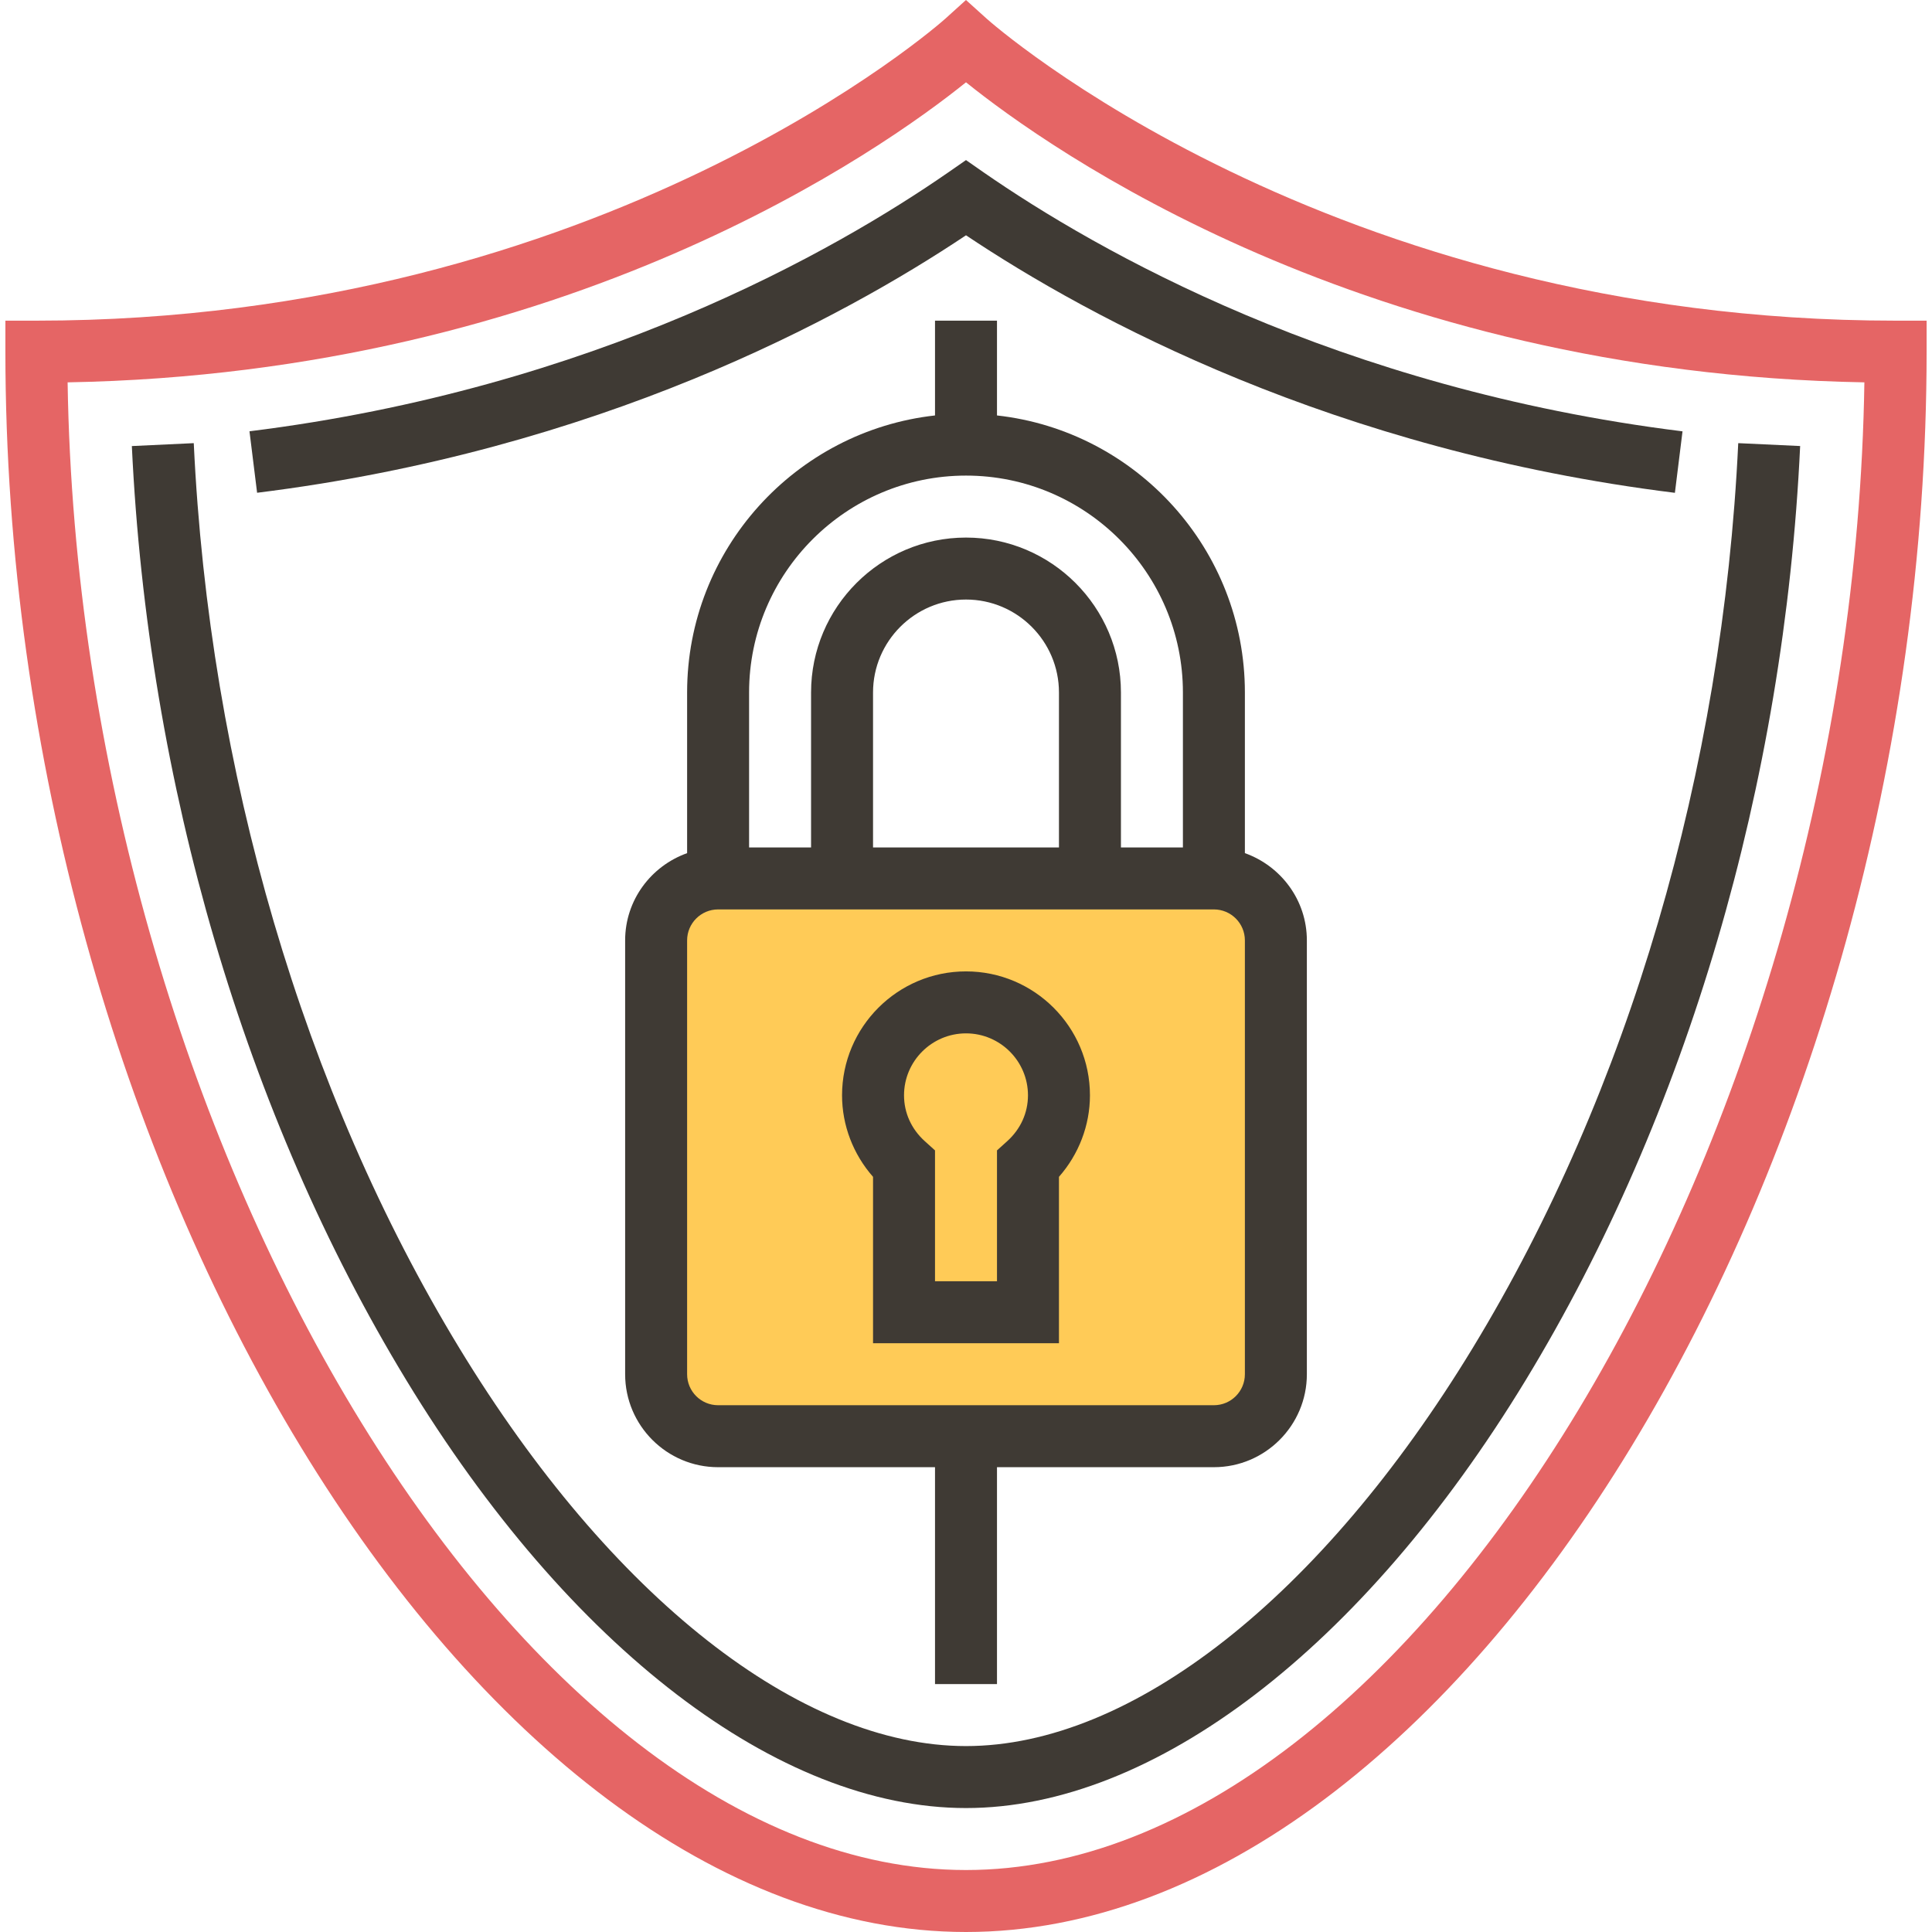
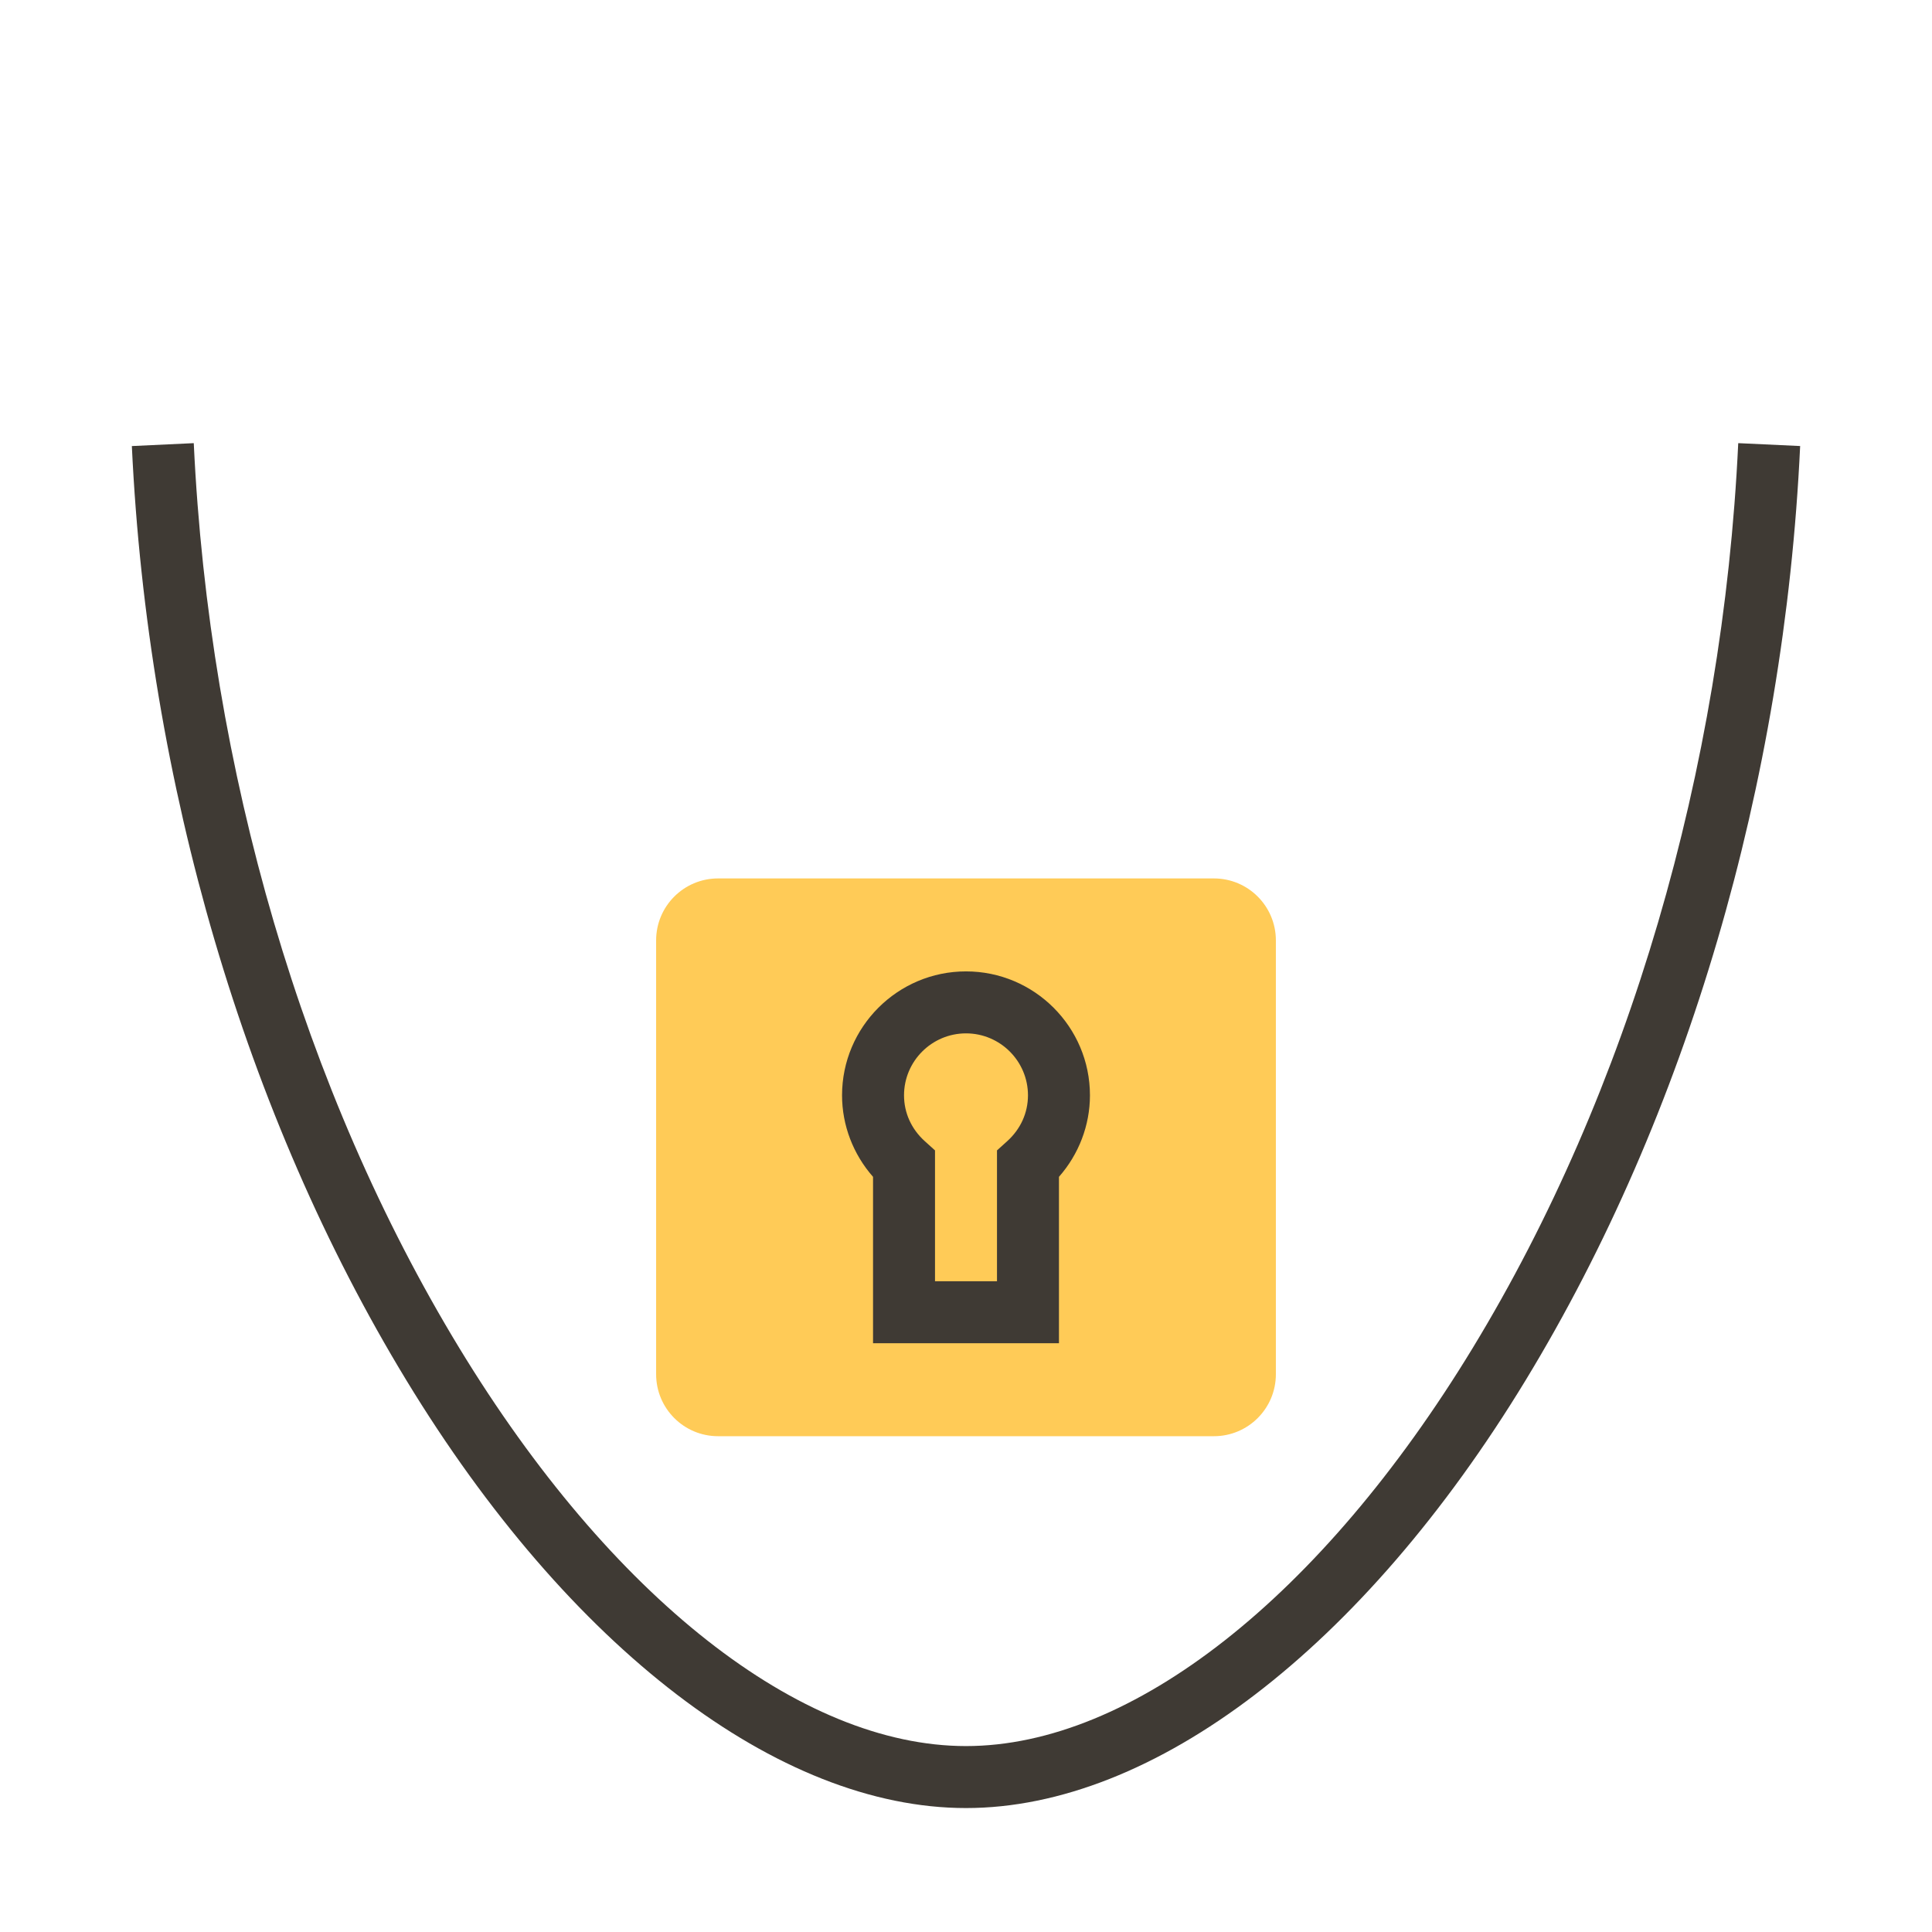
<svg xmlns="http://www.w3.org/2000/svg" version="1.1" id="Capa_1" x="0px" y="0px" viewBox="0 0 498.784 498.784" style="enable-background:new 0 0 498.784 498.784;" xml:space="preserve">
  <path style="fill:#FFCB57;" d="M169.392,354.784c0,8.84,7.16,16,16,16h128c8.84,0,16-7.16,16-16v-112c0-8.84-7.16-16-16-16h-128  c-8.84,0-16,7.16-16,16V354.784z" />
-   <path style="fill:#E56565;" d="M249.392,498.784c-127.48,0-248-198.28-248-408v-8h8c146.84,0,233.768-77.144,234.624-77.928  L249.384,0l5.384,4.856c0.856,0.784,87.784,77.928,234.624,77.928h8v8C497.392,300.504,376.872,498.784,249.392,498.784z   M17.456,98.712c3.008,195.056,116.424,384.072,231.936,384.072S478.32,293.768,481.328,98.712  c-129.352-2.336-210.776-60.424-231.936-77.464C228.232,38.288,146.808,96.376,17.456,98.712z" />
  <g>
    <path style="fill:#3F3A34;" d="M249.392,250.784c-17.648,0-32,14.352-32,32c0,7.728,2.872,15.208,8,21.04v42.96h48v-42.96   c5.128-5.832,8-13.312,8-21.04C281.392,265.136,267.04,250.784,249.392,250.784z M260.032,294.616l-2.64,2.384v33.784h-16V297   l-2.64-2.384c-3.456-3.112-5.36-7.32-5.36-11.832c0-8.824,7.176-16,16-16s16,7.176,16,16   C265.392,287.296,263.488,291.504,260.032,294.616z" />
-     <path style="fill:#3F3A34;" d="M257.392,434.784v-56h56c13.232,0,24-10.768,24-24v-112c0-10.416-6.712-19.216-16-22.528v-41.472   c0-36.992-28.056-67.536-64-71.528V82.784h-16v24.472c-35.944,4-64,34.536-64,71.528v41.472c-9.288,3.312-16,12.112-16,22.528v112   c0,13.232,10.768,24,24,24h56v56H257.392z M249.392,122.784c30.872,0,56,25.12,56,56v40h-16v-40c0-22.056-17.944-40-40-40   s-40,17.944-40,40v40h-16v-40C193.392,147.904,218.52,122.784,249.392,122.784z M273.392,218.784h-48v-40c0-13.232,10.768-24,24-24   s24,10.768,24,24V218.784z M177.392,354.784v-112c0-4.408,3.584-8,8-8h128c4.416,0,8,3.592,8,8v112c0,4.416-3.584,8-8,8h-128   C180.976,362.784,177.392,359.2,177.392,354.784z" />
-     <path style="fill:#3F3A34;" d="M249.392,60.744c32.048,21.424,95,55.56,183.016,66.488l1.968-15.872   c-88.992-11.048-151.24-46.632-180.432-66.856l-4.552-3.176l-4.552,3.16c-29.184,20.224-91.44,55.808-180.432,66.856l1.968,15.872   C154.392,116.296,217.344,82.16,249.392,60.744z" />
-     <path style="fill:#3F3A34;" d="M448.76,114.408c-3.976,84.488-28.32,167.448-68.544,233.592   c-39.144,64.36-88.04,102.784-130.824,102.784S157.712,412.36,118.568,348C78.344,281.848,54,198.896,50.024,114.408L34.04,115.16   c4.104,87.12,29.264,172.76,70.856,241.16c42.064,69.168,96.08,110.464,144.496,110.464s102.432-41.296,144.496-110.472   c41.592-68.4,66.76-154.04,70.856-241.16L448.76,114.408z" />
+     <path style="fill:#3F3A34;" d="M448.76,114.408c-3.976,84.488-28.32,167.448-68.544,233.592   c-39.144,64.36-88.04,102.784-130.824,102.784S157.712,412.36,118.568,348C78.344,281.848,54,198.896,50.024,114.408L34.04,115.16   c4.104,87.12,29.264,172.76,70.856,241.16c42.064,69.168,96.08,110.464,144.496,110.464s102.432-41.296,144.496-110.472   c41.592-68.4,66.76-154.04,70.856-241.16L448.76,114.408" />
  </g>
  <g>
</g>
  <g>
</g>
  <g>
</g>
  <g>
</g>
  <g>
</g>
  <g>
</g>
  <g>
</g>
  <g>
</g>
  <g>
</g>
  <g>
</g>
  <g>
</g>
  <g>
</g>
  <g>
</g>
  <g>
</g>
  <g>
</g>
</svg>